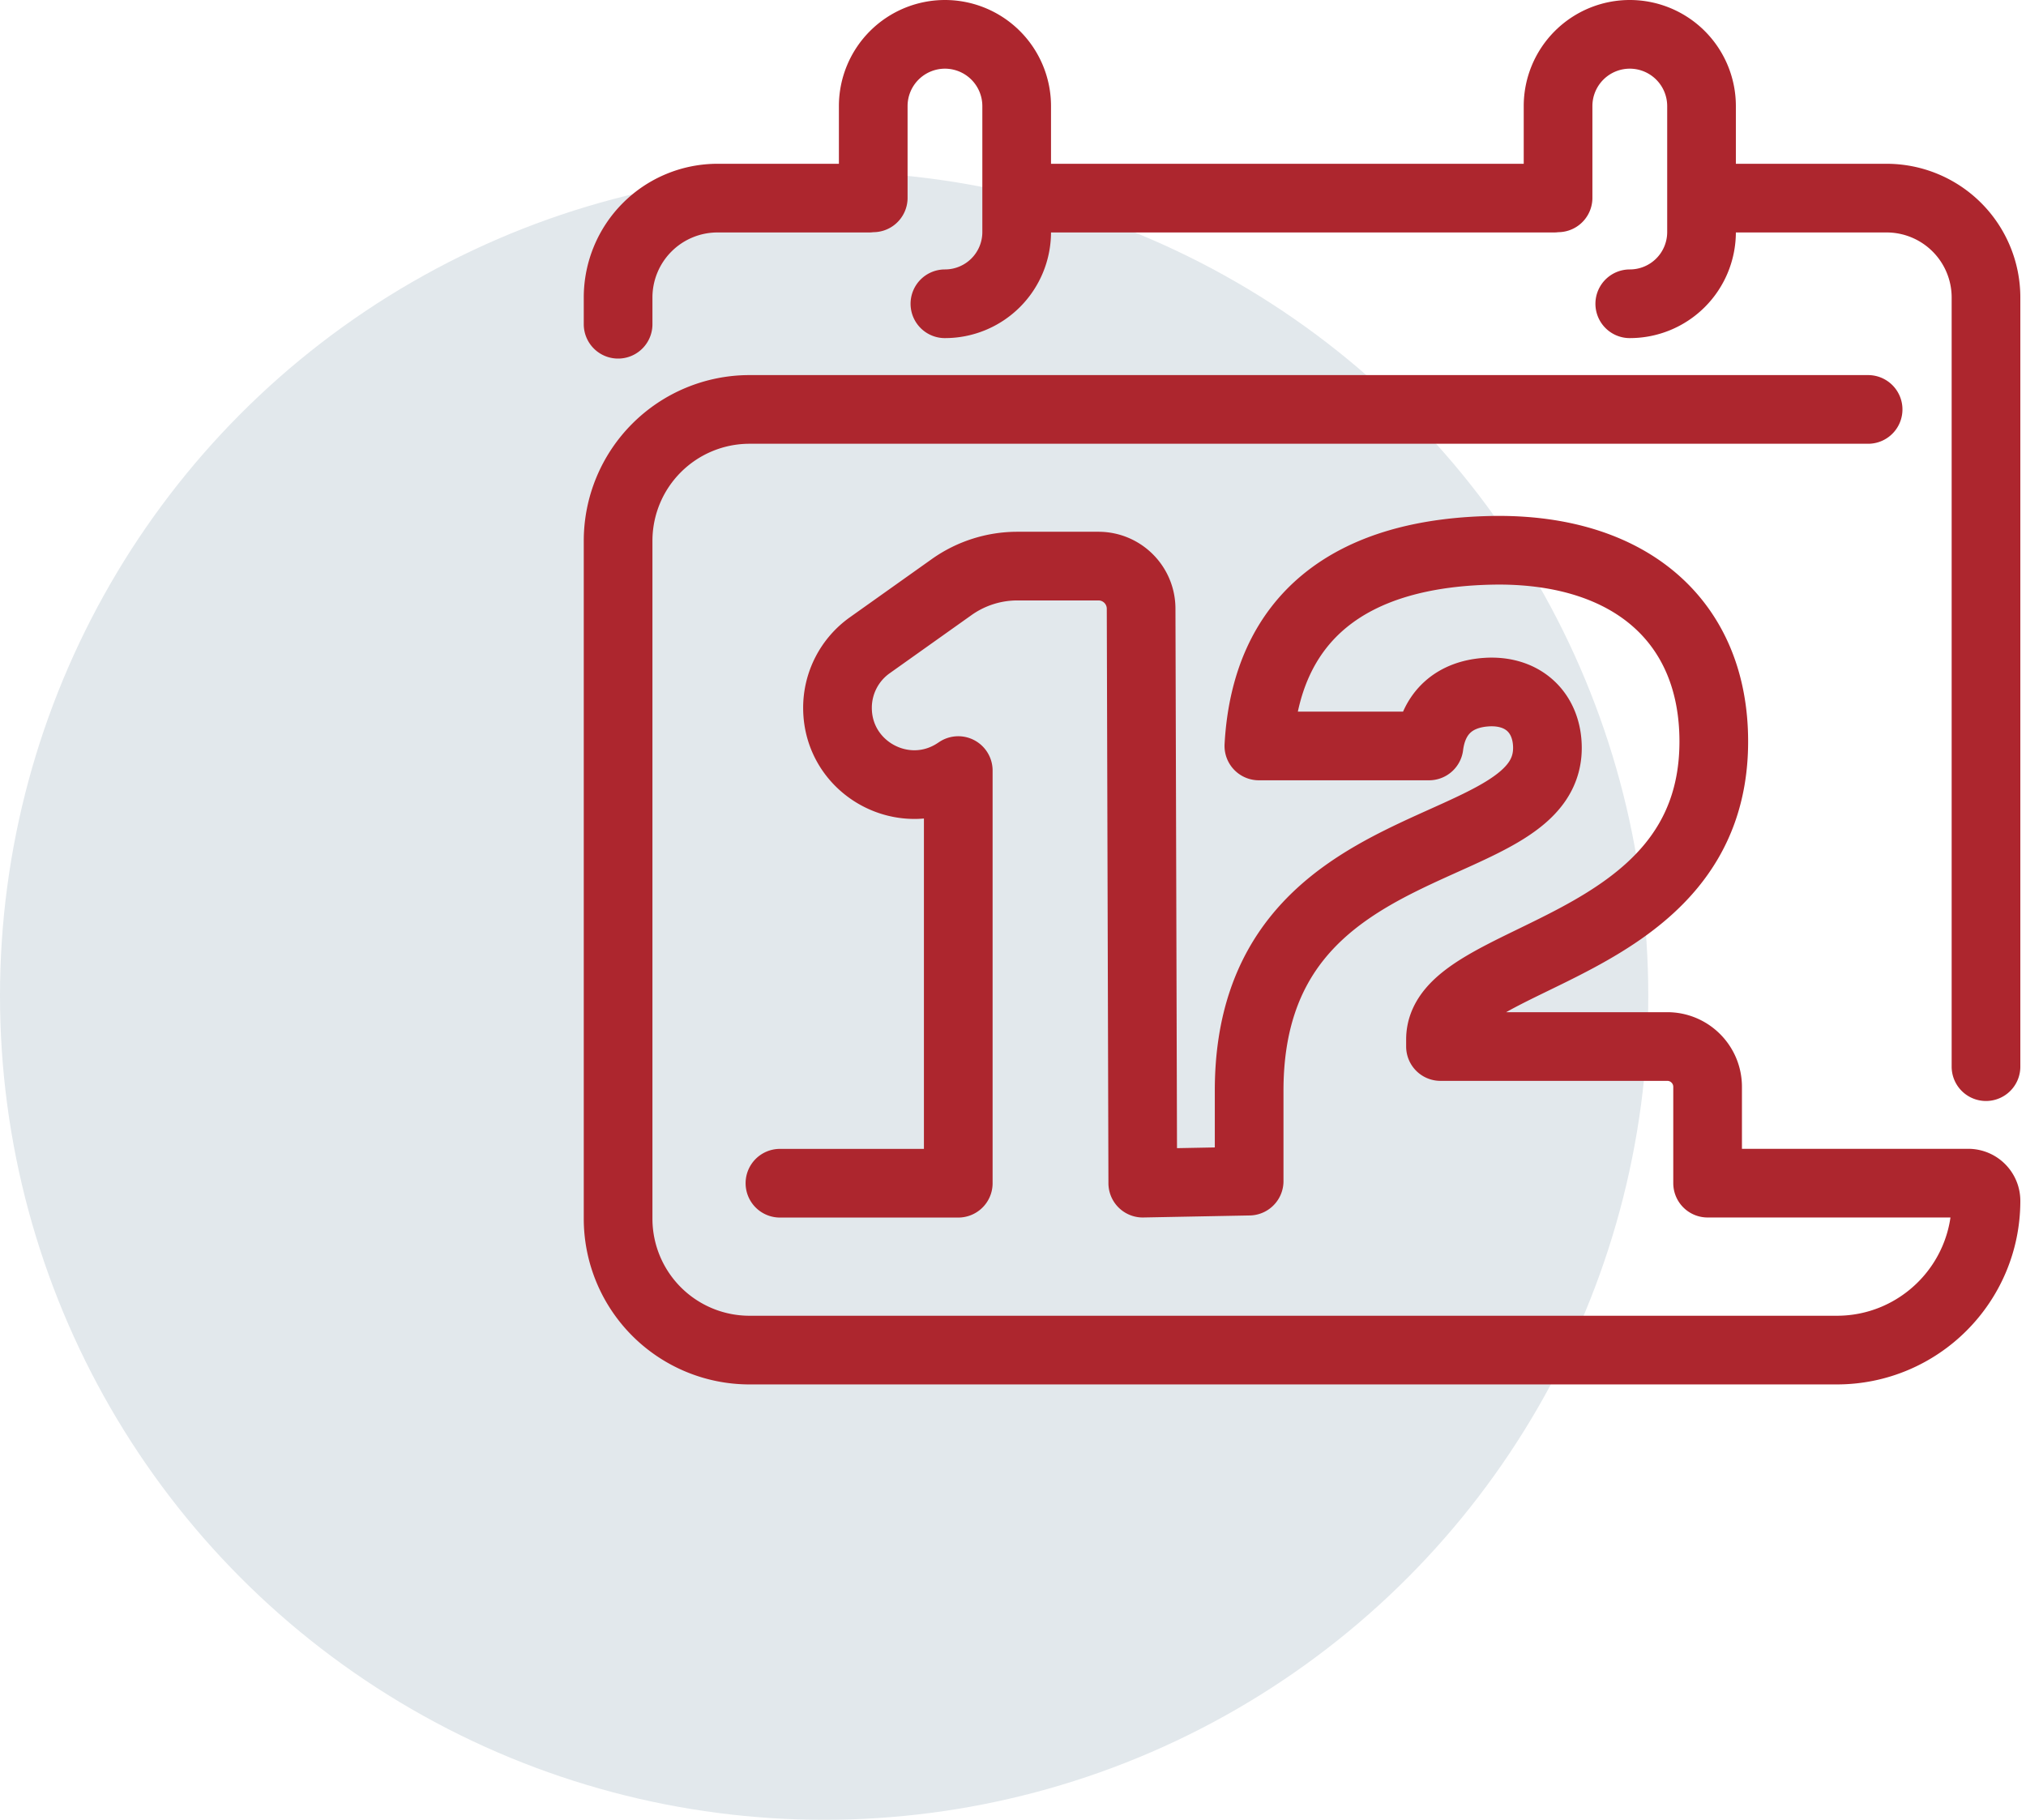
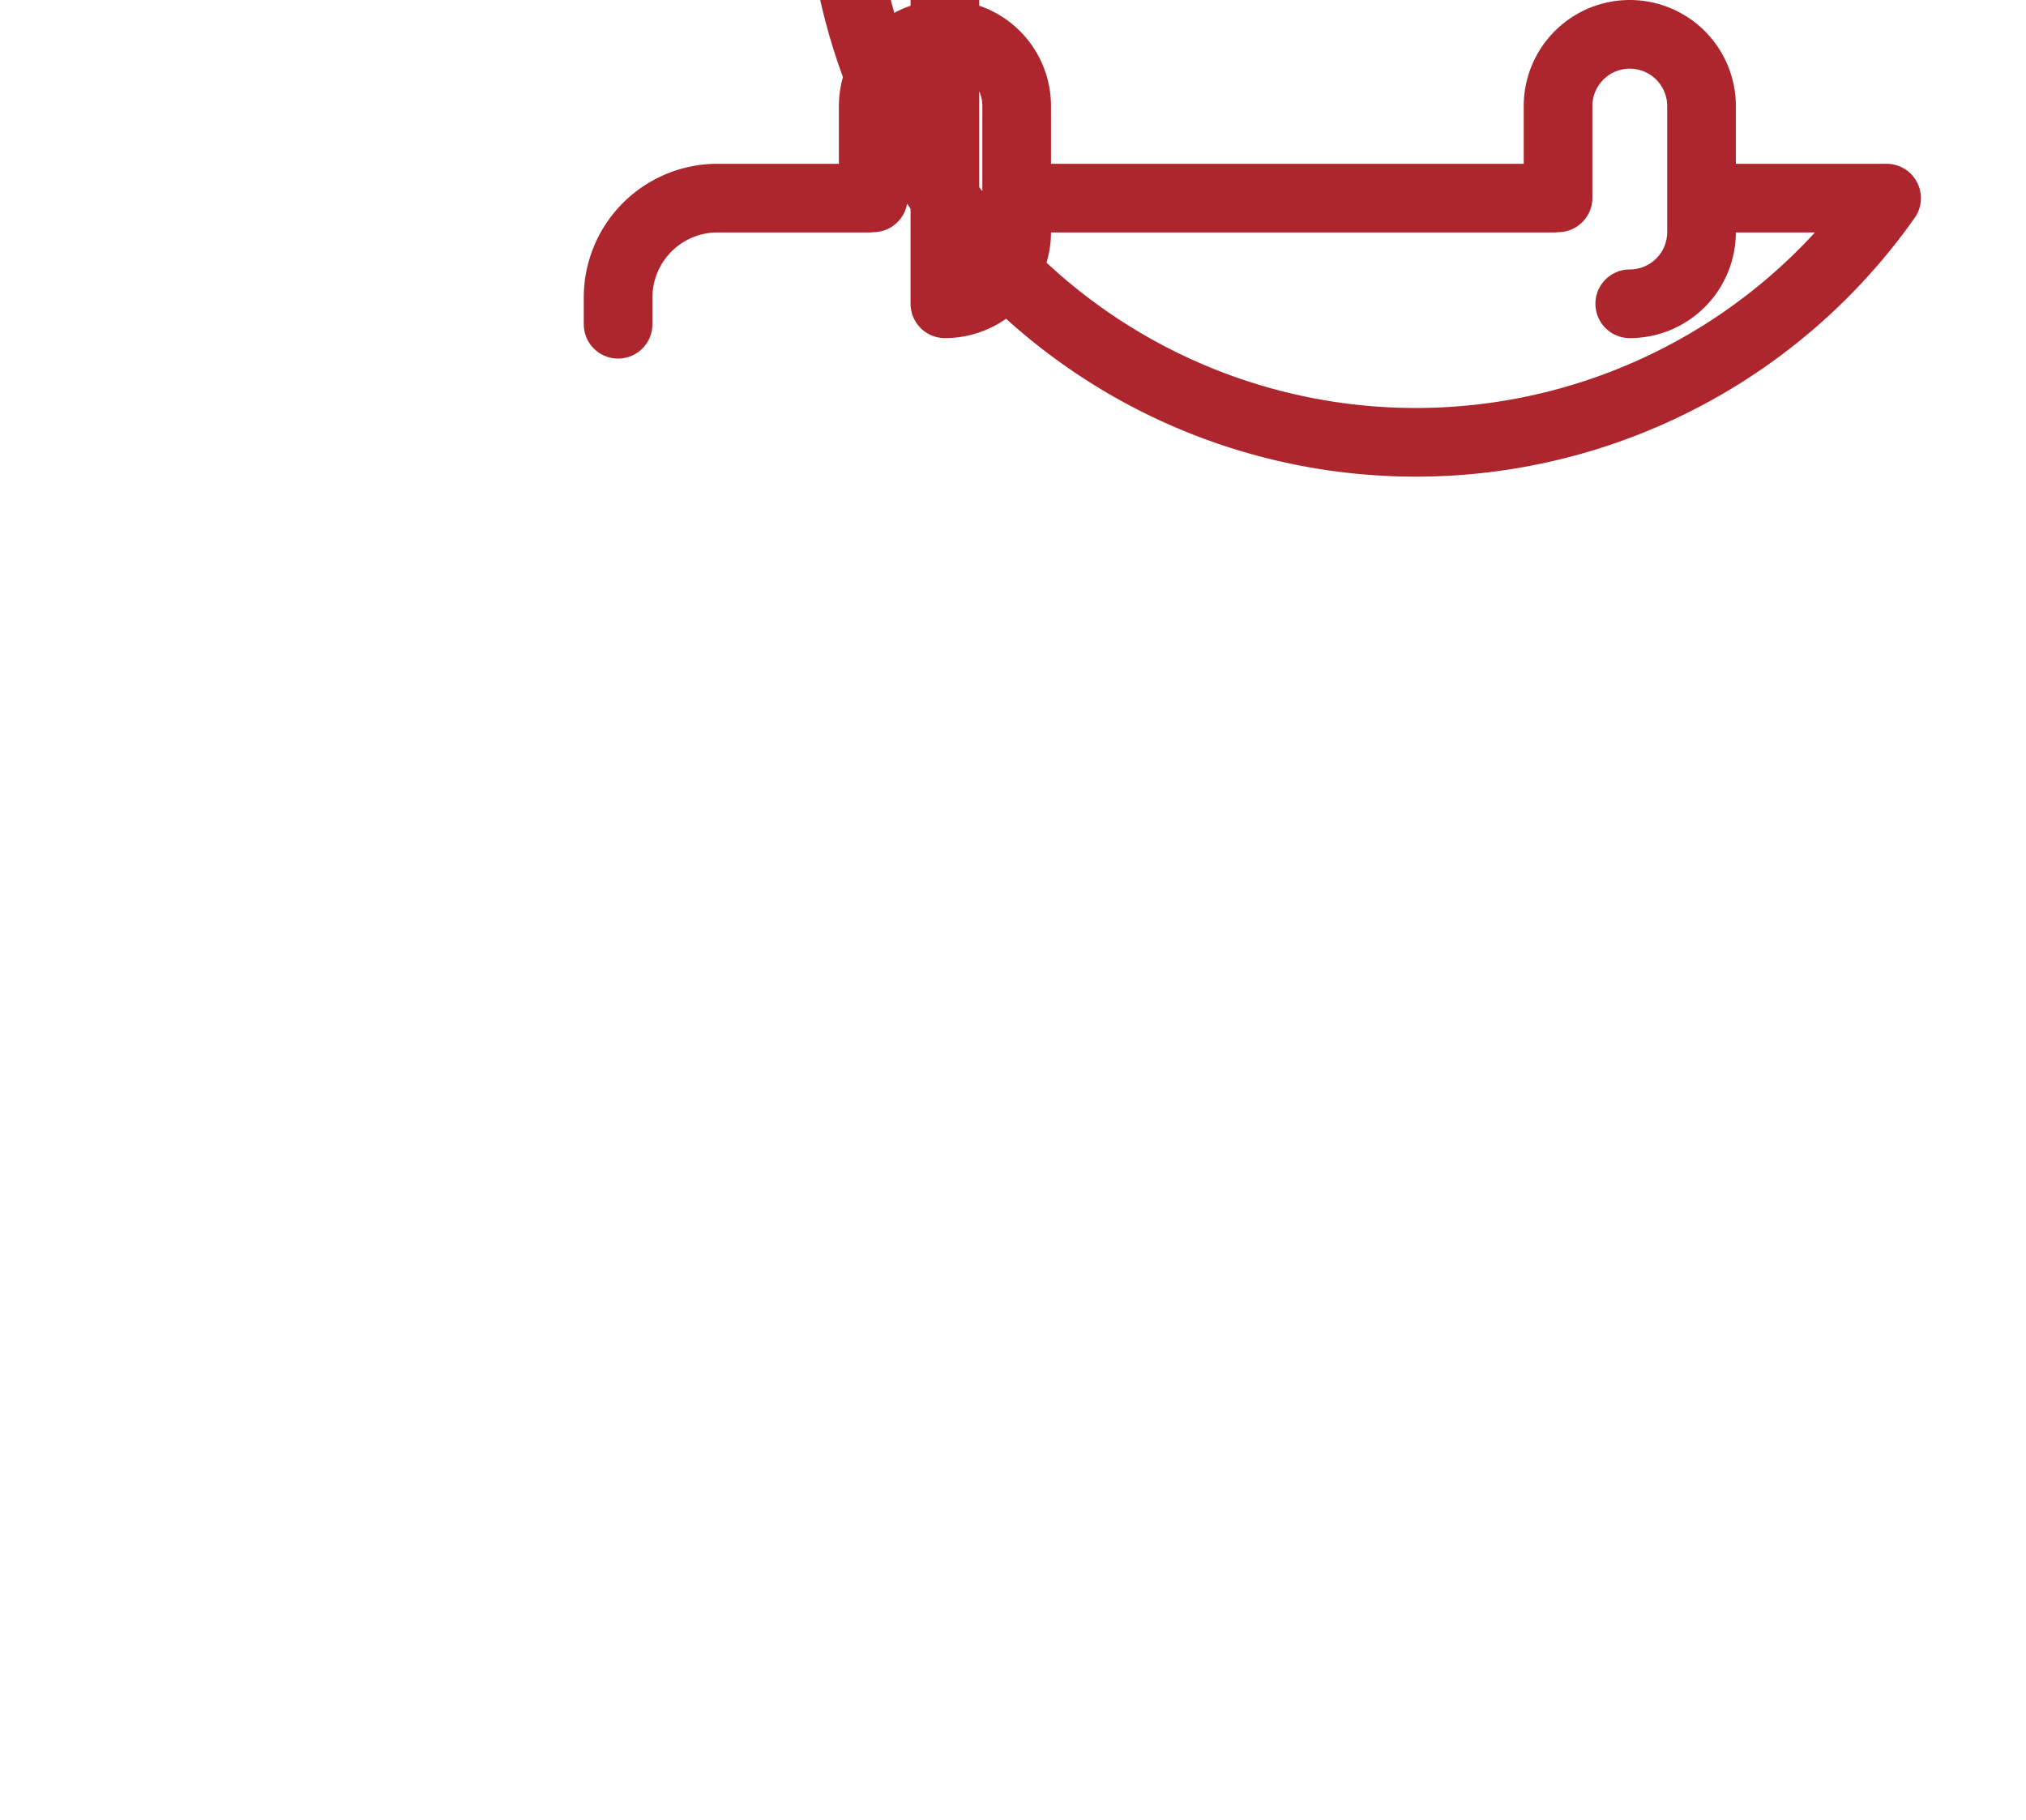
<svg xmlns="http://www.w3.org/2000/svg" width="59" height="53">
  <g transform="translate(0 1)" fill="none" fill-rule="evenodd">
-     <circle fill="#E2E8EC" cx="24" cy="28" r="24" />
    <g stroke="#AD262E" stroke-linecap="round" stroke-linejoin="round" stroke-width="2">
-       <path d="M30.014 4.77h15.24M18 8.443v-.778a2.895 2.895 0 012.895-2.895h4.412m20.066-.008V2.089A2.09 2.09 0 0147.462 0h0a2.09 2.09 0 012.089 2.089v3.67a2.088 2.088 0 01-2.09 2.088h0M25.43 4.762V2.089A2.09 2.09 0 0127.517 0h0a2.09 2.09 0 012.09 2.089v3.67a2.088 2.088 0 01-2.09 2.088h0m30.318 22.218v-22.4A2.895 2.895 0 0054.94 4.77h-4.742" />
-       <path d="M22.713 33.46h5.193V21.442l-.048.032c-1.485.986-3.469-.079-3.469-1.86h0c0-.723.35-1.402.94-1.821l2.385-1.695a3.307 3.307 0 011.915-.611h2.359c.685 0 1.241.553 1.243 1.239l.048 16.732 3.098-.059v-2.636c0-7.96 8.958-6.558 8.68-10.142-.072-.921-.748-1.532-1.773-1.463-.897.06-1.541.565-1.669 1.567H36.66c.205-3.698 2.593-5.674 6.983-5.7 3.877 0 6.265 2.105 6.265 5.57 0 6.24-7.959 6.111-7.959 8.678v.206h6.605c.648 0 1.174.526 1.174 1.174v2.805h7.59c.286 0 .517.231.517.516h0c0 2.4-1.945 4.346-4.345 4.346H21.828A3.828 3.828 0 0118 34.492v-19.74a3.828 3.828 0 013.828-3.828h32.574" />
+       <path d="M30.014 4.77h15.24M18 8.443v-.778a2.895 2.895 0 012.895-2.895h4.412m20.066-.008V2.089A2.09 2.09 0 0147.462 0h0a2.09 2.09 0 012.089 2.089v3.67a2.088 2.088 0 01-2.09 2.088h0M25.43 4.762V2.089A2.09 2.09 0 0127.517 0h0a2.09 2.09 0 012.09 2.089v3.67a2.088 2.088 0 01-2.09 2.088h0v-22.4A2.895 2.895 0 0054.94 4.77h-4.742" />
    </g>
  </g>
</svg>